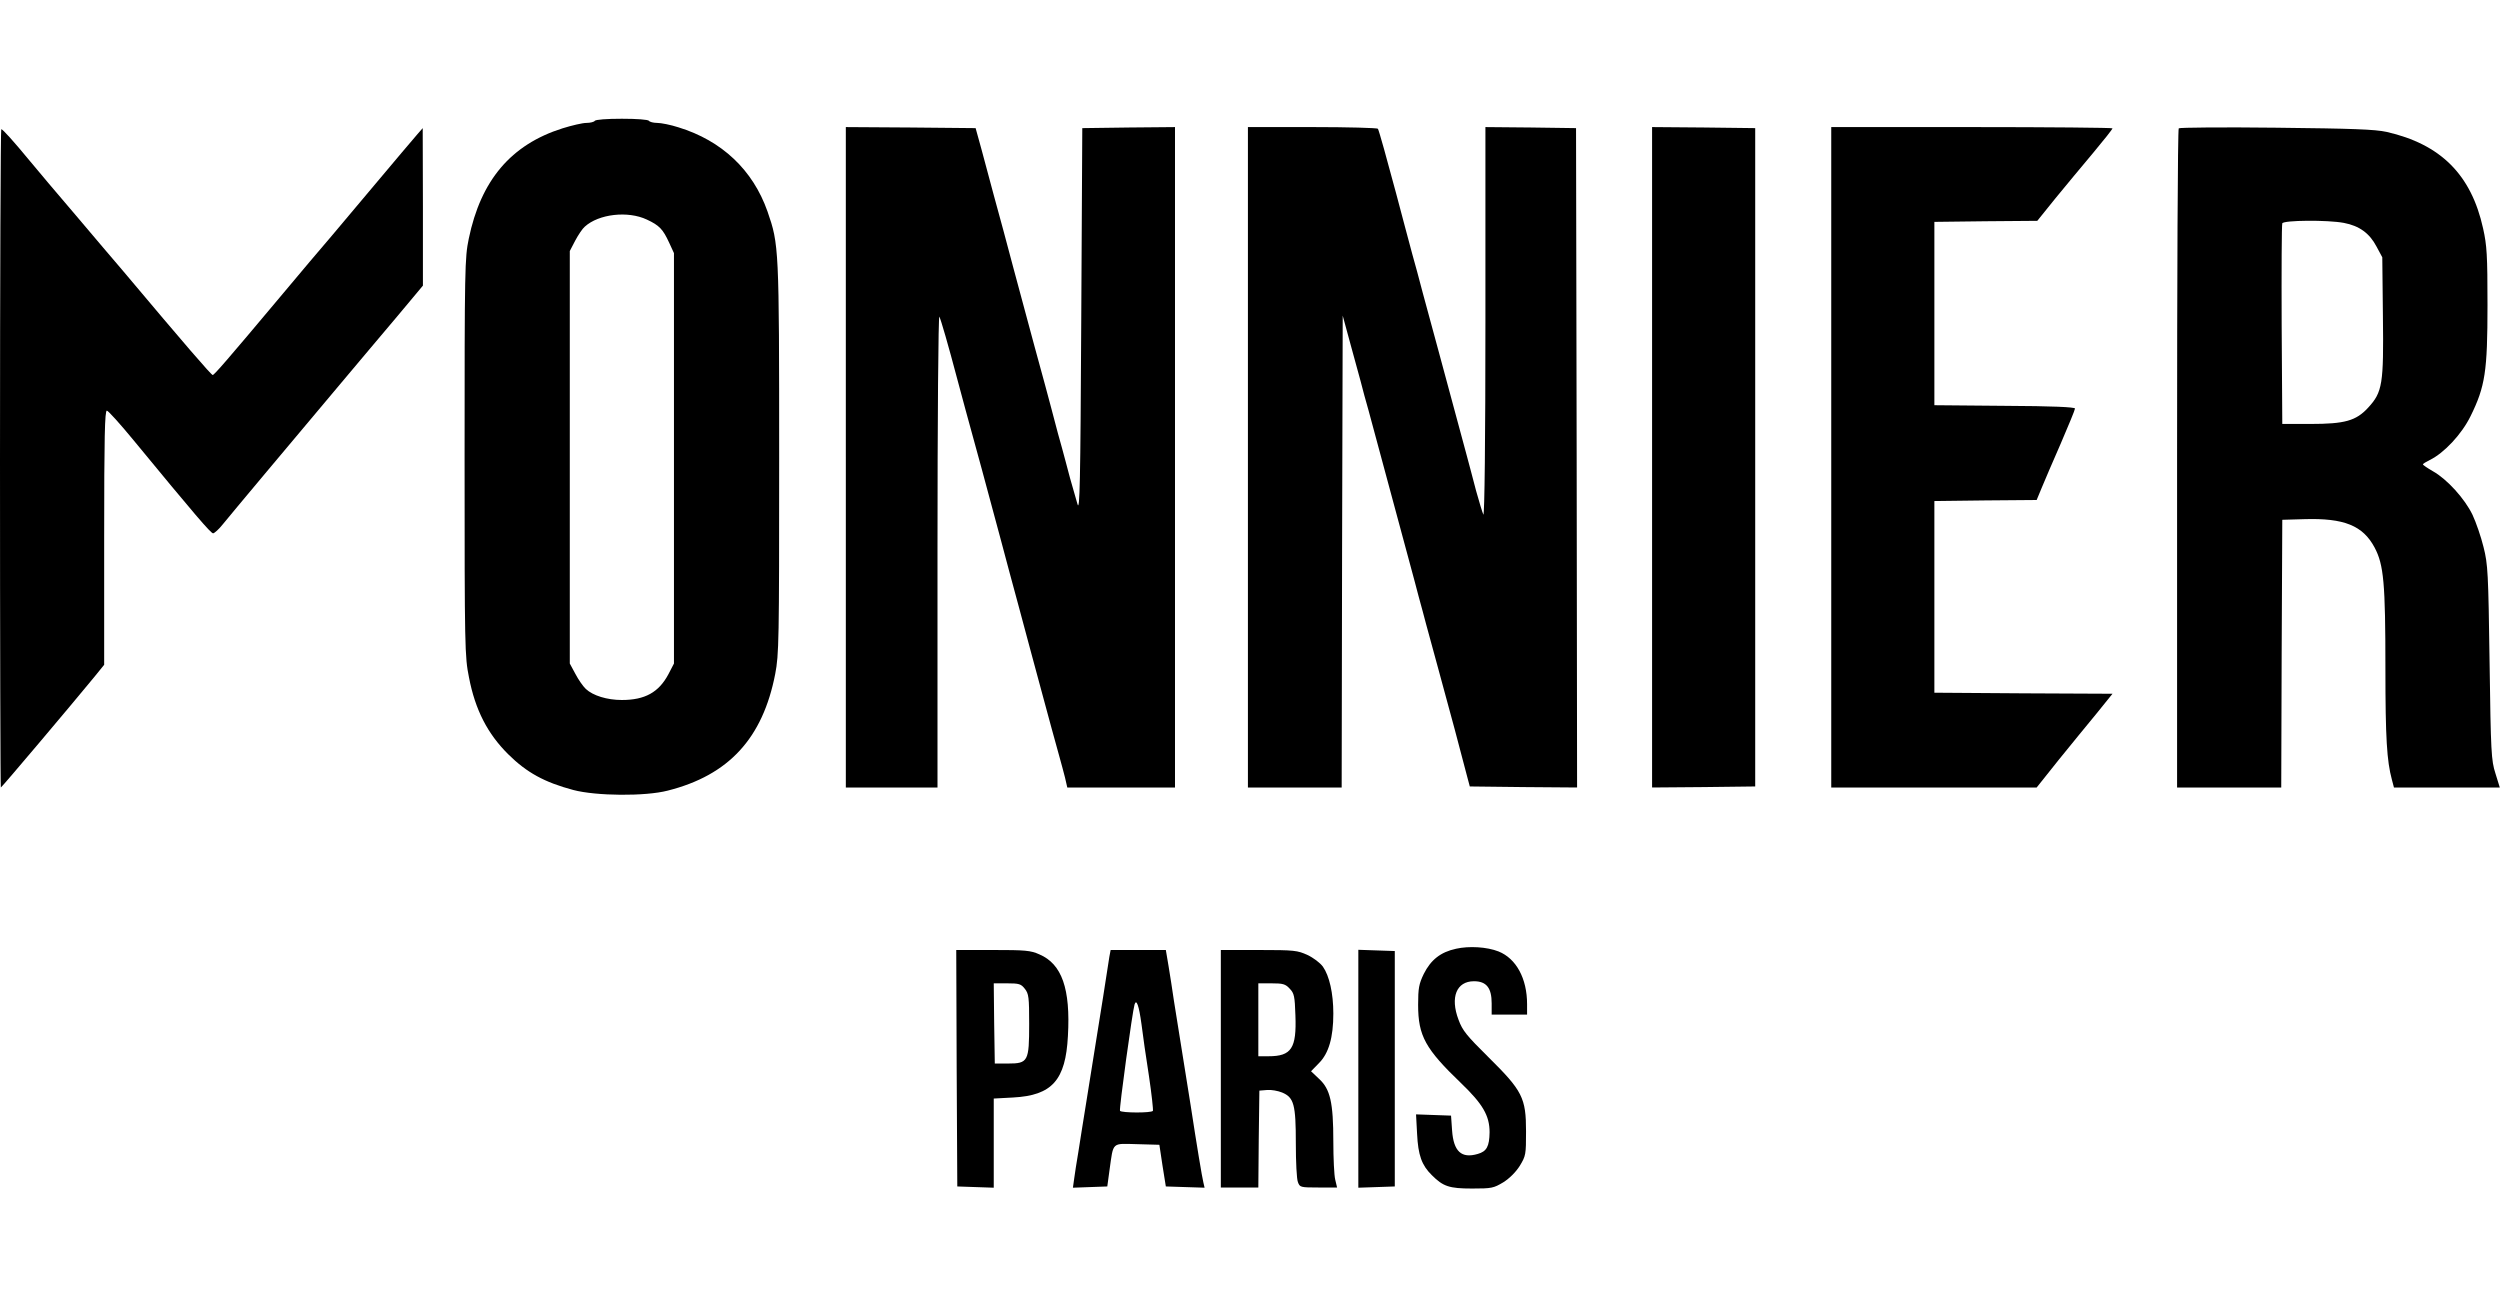
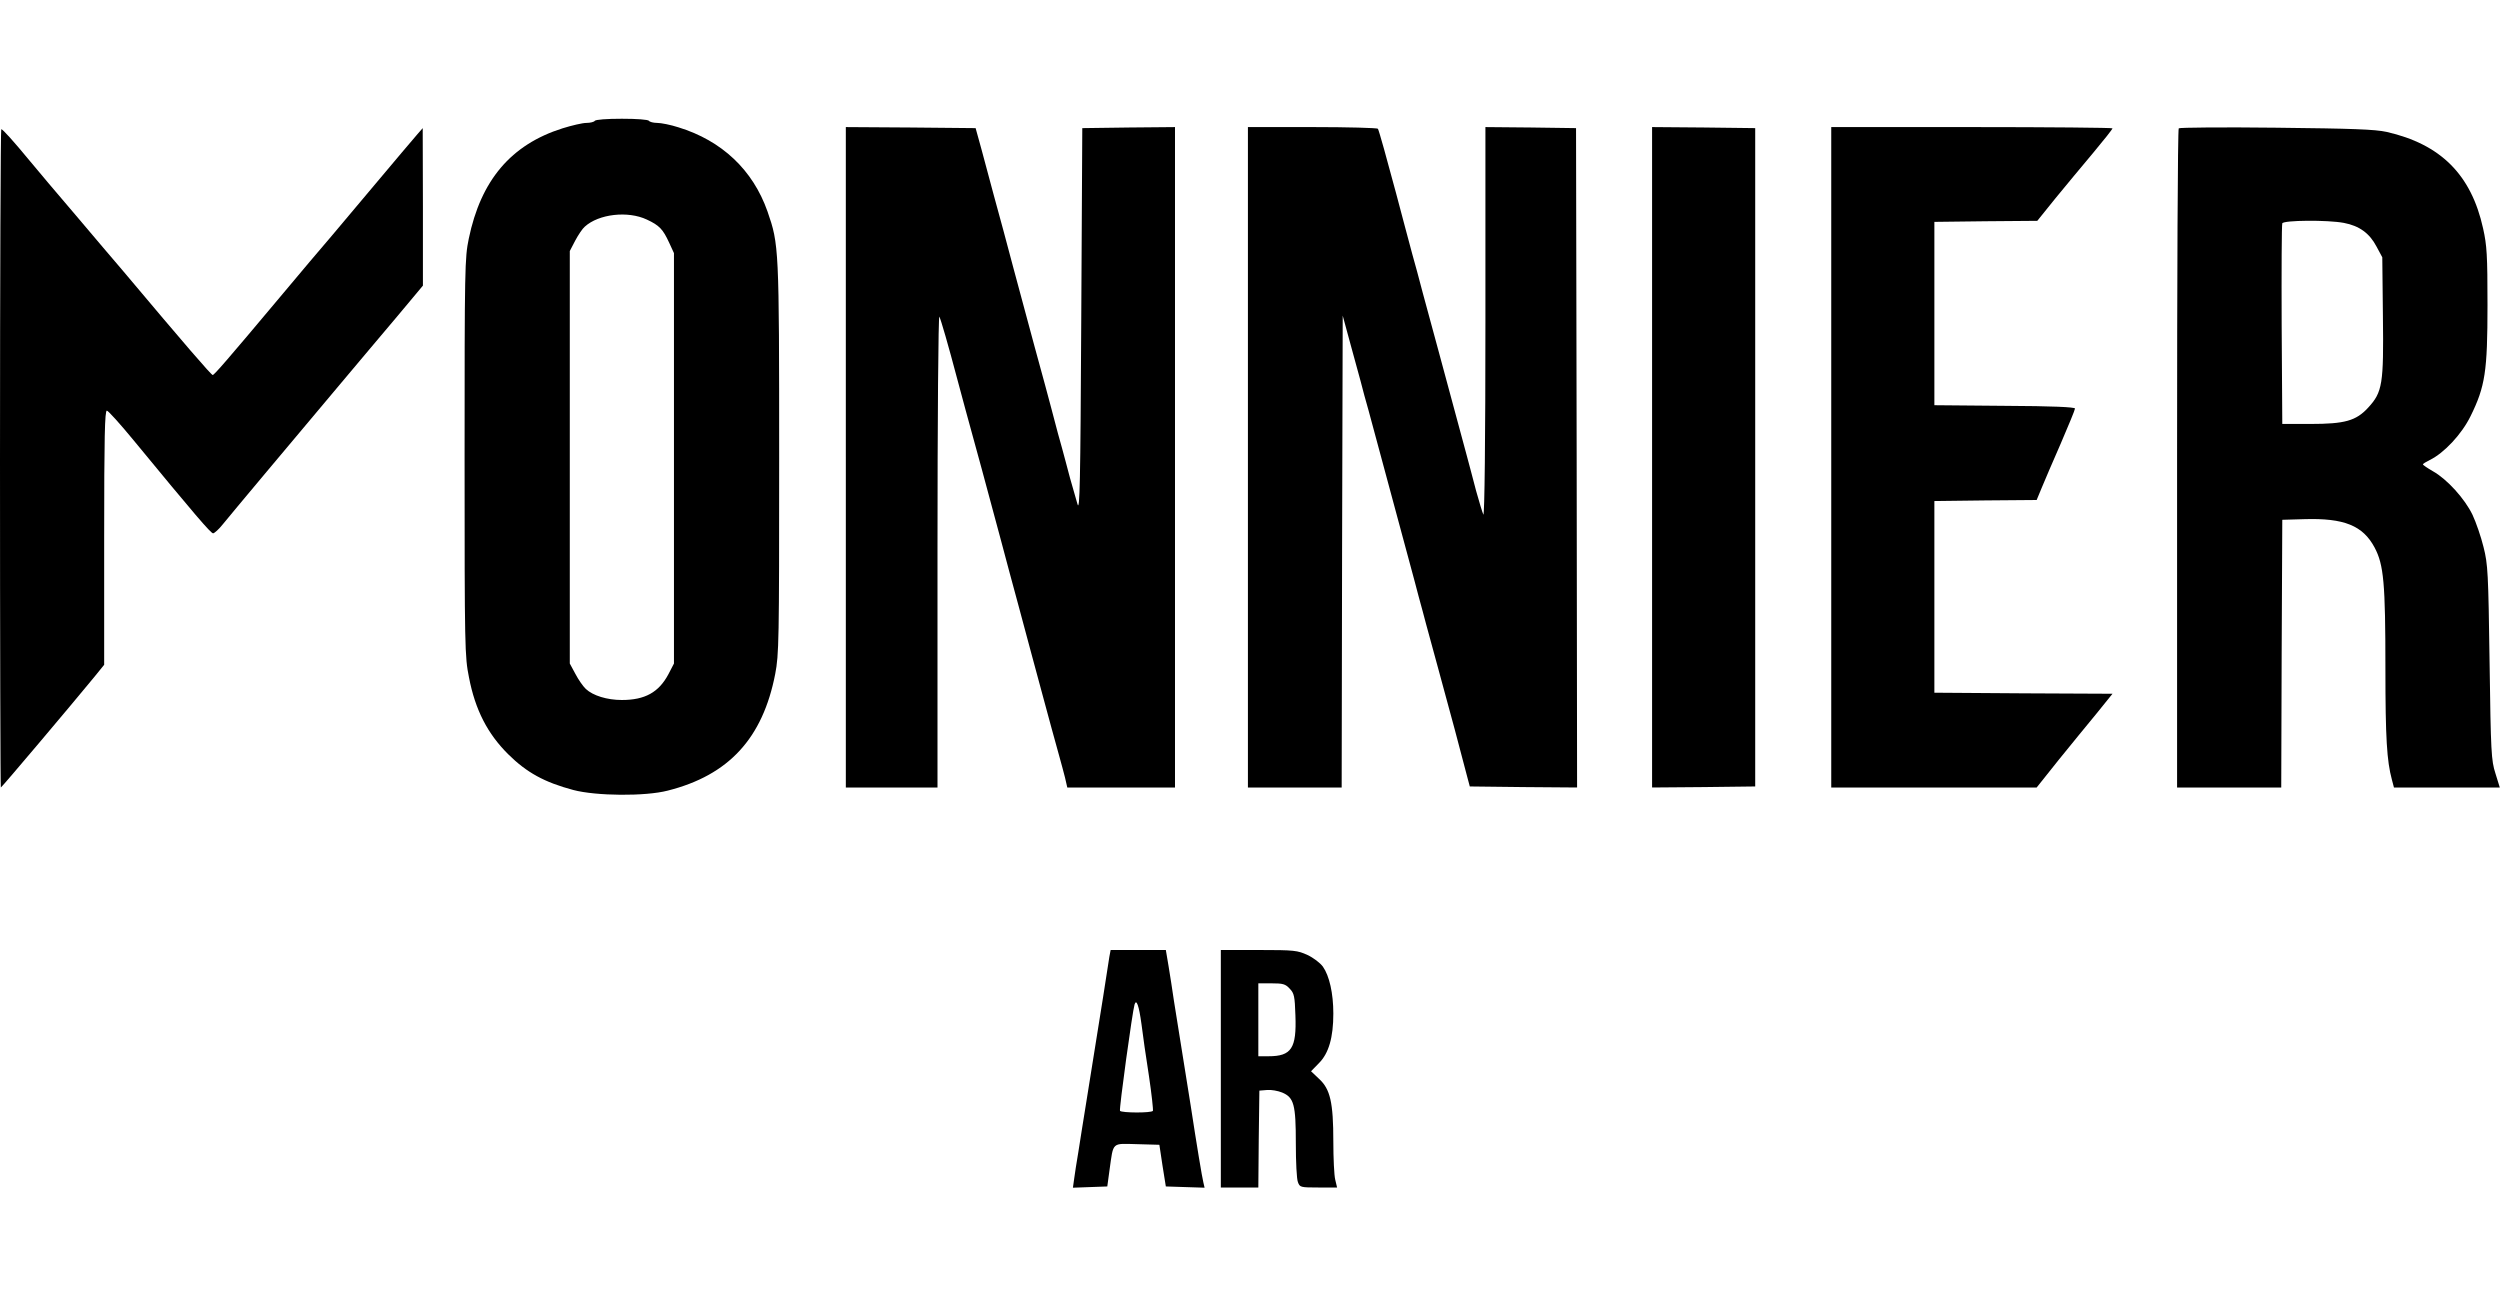
<svg xmlns="http://www.w3.org/2000/svg" version="1.0" width="1200pt" height="628pt" viewBox="0 0 1200 628" preserveAspectRatio="xMidYMid meet">
  <g transform="translate(0,628) scale(0.1,-0.1)" fill="#000000" stroke="none">
    <path d="M2855 5700 c-3 -5 -21 -10 -40 -10 -19 0 -70 -12 -115 -26 -247 -78 -392 -249 -450 -530 -19 -92 -20 -138 -20 -1049 0 -921 1 -956 21 -1056 30 -157 90 -272 189 -370 88 -87 173 -134 312 -171 110 -29 345 -31 453 -3 293 74 456 251 516 560 18 94 19 154 19 1035 0 1015 -1 1026 -56 1185 -70 199 -219 340 -428 404 -37 12 -83 21 -101 21 -19 0 -37 5 -40 10 -4 6 -58 10 -130 10 -72 0 -126 -4 -130 -10z m250 -474 c60 -28 77 -46 107 -111 l23 -50 0 -985 0 -985 -27 -52 c-46 -86 -112 -123 -223 -123 -71 0 -139 21 -173 53 -13 12 -36 45 -50 72 l-27 50 0 990 0 990 26 50 c15 28 35 58 46 67 67 61 207 77 298 34z" />
    <path d="M4060 4085 l0 -1585 220 0 220 0 0 1138 c0 625 4 1130 9 1122 7 -13 43 -137 86 -300 8 -30 26 -95 39 -145 22 -77 130 -476 171 -630 7 -27 25 -95 40 -150 15 -55 35 -131 46 -170 10 -38 35 -131 55 -205 20 -74 44 -164 54 -200 27 -100 70 -259 86 -315 8 -27 19 -71 26 -97 l11 -48 259 0 258 0 0 1585 0 1585 -222 -2 -223 -3 -5 -925 c-4 -780 -7 -918 -18 -880 -34 118 -43 149 -57 205 -9 33 -25 94 -37 135 -11 41 -26 98 -33 125 -7 28 -43 160 -80 295 -36 135 -82 304 -101 375 -19 72 -41 153 -48 180 -8 28 -28 102 -45 165 -17 63 -43 162 -59 220 l-29 105 -311 3 -312 2 0 -1585z" />
    <path d="M5990 4085 l0 -1585 225 0 225 0 2 1133 3 1132 34 -125 c19 -69 42 -154 52 -190 9 -36 26 -99 38 -140 139 -514 185 -686 201 -745 10 -38 29 -106 40 -150 12 -44 28 -102 35 -130 7 -27 34 -126 60 -220 55 -200 106 -391 138 -515 l12 -45 258 -3 257 -2 -2 1582 -3 1583 -217 3 -218 2 0 -937 c0 -556 -4 -932 -10 -923 -4 9 -20 60 -35 115 -14 55 -35 132 -45 170 -11 39 -35 129 -54 200 -19 72 -56 207 -81 300 -26 94 -60 220 -76 280 -16 61 -38 144 -50 185 -21 80 -47 174 -78 293 -43 161 -82 301 -87 309 -3 4 -144 8 -315 8 l-309 0 0 -1585z" />
    <path d="M7930 4085 l0 -1585 248 2 247 3 0 1580 0 1580 -247 3 -248 2 0 -1585z" />
    <path d="M8790 4085 l0 -1585 493 0 493 0 106 133 c59 72 141 174 183 224 l75 93 -427 2 -428 3 0 460 0 460 246 3 245 2 24 58 c13 31 54 128 92 214 37 86 68 161 68 167 0 7 -109 12 -337 13 l-338 3 0 440 0 440 247 3 247 2 87 108 c48 59 130 157 181 218 51 61 93 114 93 118 0 3 -304 6 -675 6 l-675 0 0 -1585z" />
    <path d="M10458 5664 c-5 -4 -8 -718 -8 -1586 l0 -1578 250 0 250 0 2 643 3 642 105 3 c192 6 282 -31 338 -136 44 -83 52 -169 52 -582 0 -334 7 -443 31 -532 l10 -38 254 0 254 0 -21 68 c-20 62 -22 100 -28 532 -6 431 -8 471 -29 554 -12 49 -36 119 -53 155 -37 77 -122 171 -190 209 -26 15 -48 30 -48 33 0 3 15 12 33 21 68 33 153 123 196 211 70 142 81 215 81 532 0 241 -3 287 -21 368 -57 259 -204 405 -464 464 -56 12 -160 16 -530 20 -253 3 -463 1 -467 -3z m793 -454 c74 -14 123 -50 156 -113 l28 -52 3 -283 c4 -326 -2 -364 -71 -439 -58 -63 -112 -78 -277 -78 l-135 0 -3 475 c-1 261 0 481 3 488 6 15 217 17 296 2z" />
    <path d="M0 4080 c0 -869 2 -1580 4 -1580 4 0 334 391 449 531 l47 58 0 610 c0 483 3 611 13 610 6 0 64 -64 128 -142 293 -356 371 -447 382 -447 7 1 28 20 47 44 19 24 114 137 210 252 96 114 249 297 340 405 91 108 220 262 288 342 l122 146 0 378 -1 378 -27 -31 c-15 -17 -108 -127 -207 -245 -99 -118 -189 -225 -201 -239 -42 -49 -161 -189 -250 -296 -254 -303 -316 -374 -323 -374 -7 0 -129 141 -435 505 -33 38 -132 155 -220 259 -89 104 -187 220 -219 259 -85 103 -134 157 -141 157 -3 0 -6 -711 -6 -1580z" />
-     <path d="M6989 1726 c-74 -16 -121 -53 -155 -121 -23 -48 -27 -68 -27 -148 0 -150 35 -212 207 -377 103 -99 136 -155 136 -235 -1 -68 -14 -92 -57 -104 -78 -23 -116 12 -123 113 l-5 71 -84 3 -84 3 5 -93 c5 -103 22 -151 71 -199 54 -54 83 -64 193 -64 95 0 103 2 150 30 30 19 60 49 79 79 29 48 30 54 30 165 0 161 -17 195 -180 356 -105 104 -125 128 -144 180 -41 108 -10 185 74 185 60 0 85 -32 85 -106 l0 -54 85 0 85 0 0 50 c0 123 -52 219 -137 253 -56 22 -141 27 -204 13z" />
-     <path d="M4592 1153 l3 -568 88 -3 87 -3 0 214 0 214 93 5 c187 10 252 83 263 295 13 227 -29 346 -137 392 -42 19 -68 21 -223 21 l-176 0 2 -567z m327 381 c19 -24 21 -40 21 -169 0 -180 -5 -190 -102 -190 l-63 0 -3 193 -2 192 64 0 c58 0 67 -3 85 -26z" />
    <path d="M5325 1688 c-3 -18 -16 -105 -30 -193 -14 -88 -32 -200 -40 -250 -8 -49 -26 -162 -40 -250 -14 -88 -32 -198 -39 -245 -8 -47 -17 -104 -20 -128 l-6 -43 82 3 83 3 11 81 c19 135 9 125 132 122 l107 -3 15 -100 16 -100 93 -3 93 -3 -6 26 c-6 24 -31 174 -61 370 -8 50 -26 162 -40 250 -14 88 -32 201 -40 250 -7 50 -19 125 -26 168 l-13 77 -132 0 -133 0 -6 -32z m154 -323 c6 -49 22 -162 36 -250 13 -87 21 -163 19 -167 -7 -11 -151 -10 -158 0 -5 8 60 480 70 511 9 28 21 -6 33 -94z" />
    <path d="M5860 1150 l0 -570 90 0 90 0 2 233 3 232 37 3 c20 2 52 -4 72 -12 57 -24 66 -57 66 -245 0 -88 4 -171 10 -185 9 -25 12 -26 99 -26 l89 0 -9 38 c-5 20 -9 102 -9 182 0 189 -15 252 -68 301 l-39 37 38 39 c47 47 69 123 69 238 0 97 -19 181 -50 225 -13 18 -46 43 -74 56 -48 22 -63 24 -233 24 l-183 0 0 -570z m331 384 c21 -22 24 -36 27 -128 6 -158 -19 -196 -129 -196 l-49 0 0 175 0 175 63 0 c55 0 67 -3 88 -26z" />
-     <path d="M6520 1150 l0 -571 88 3 87 3 0 565 0 565 -87 3 -88 3 0 -571z" />
  </g>
</svg>